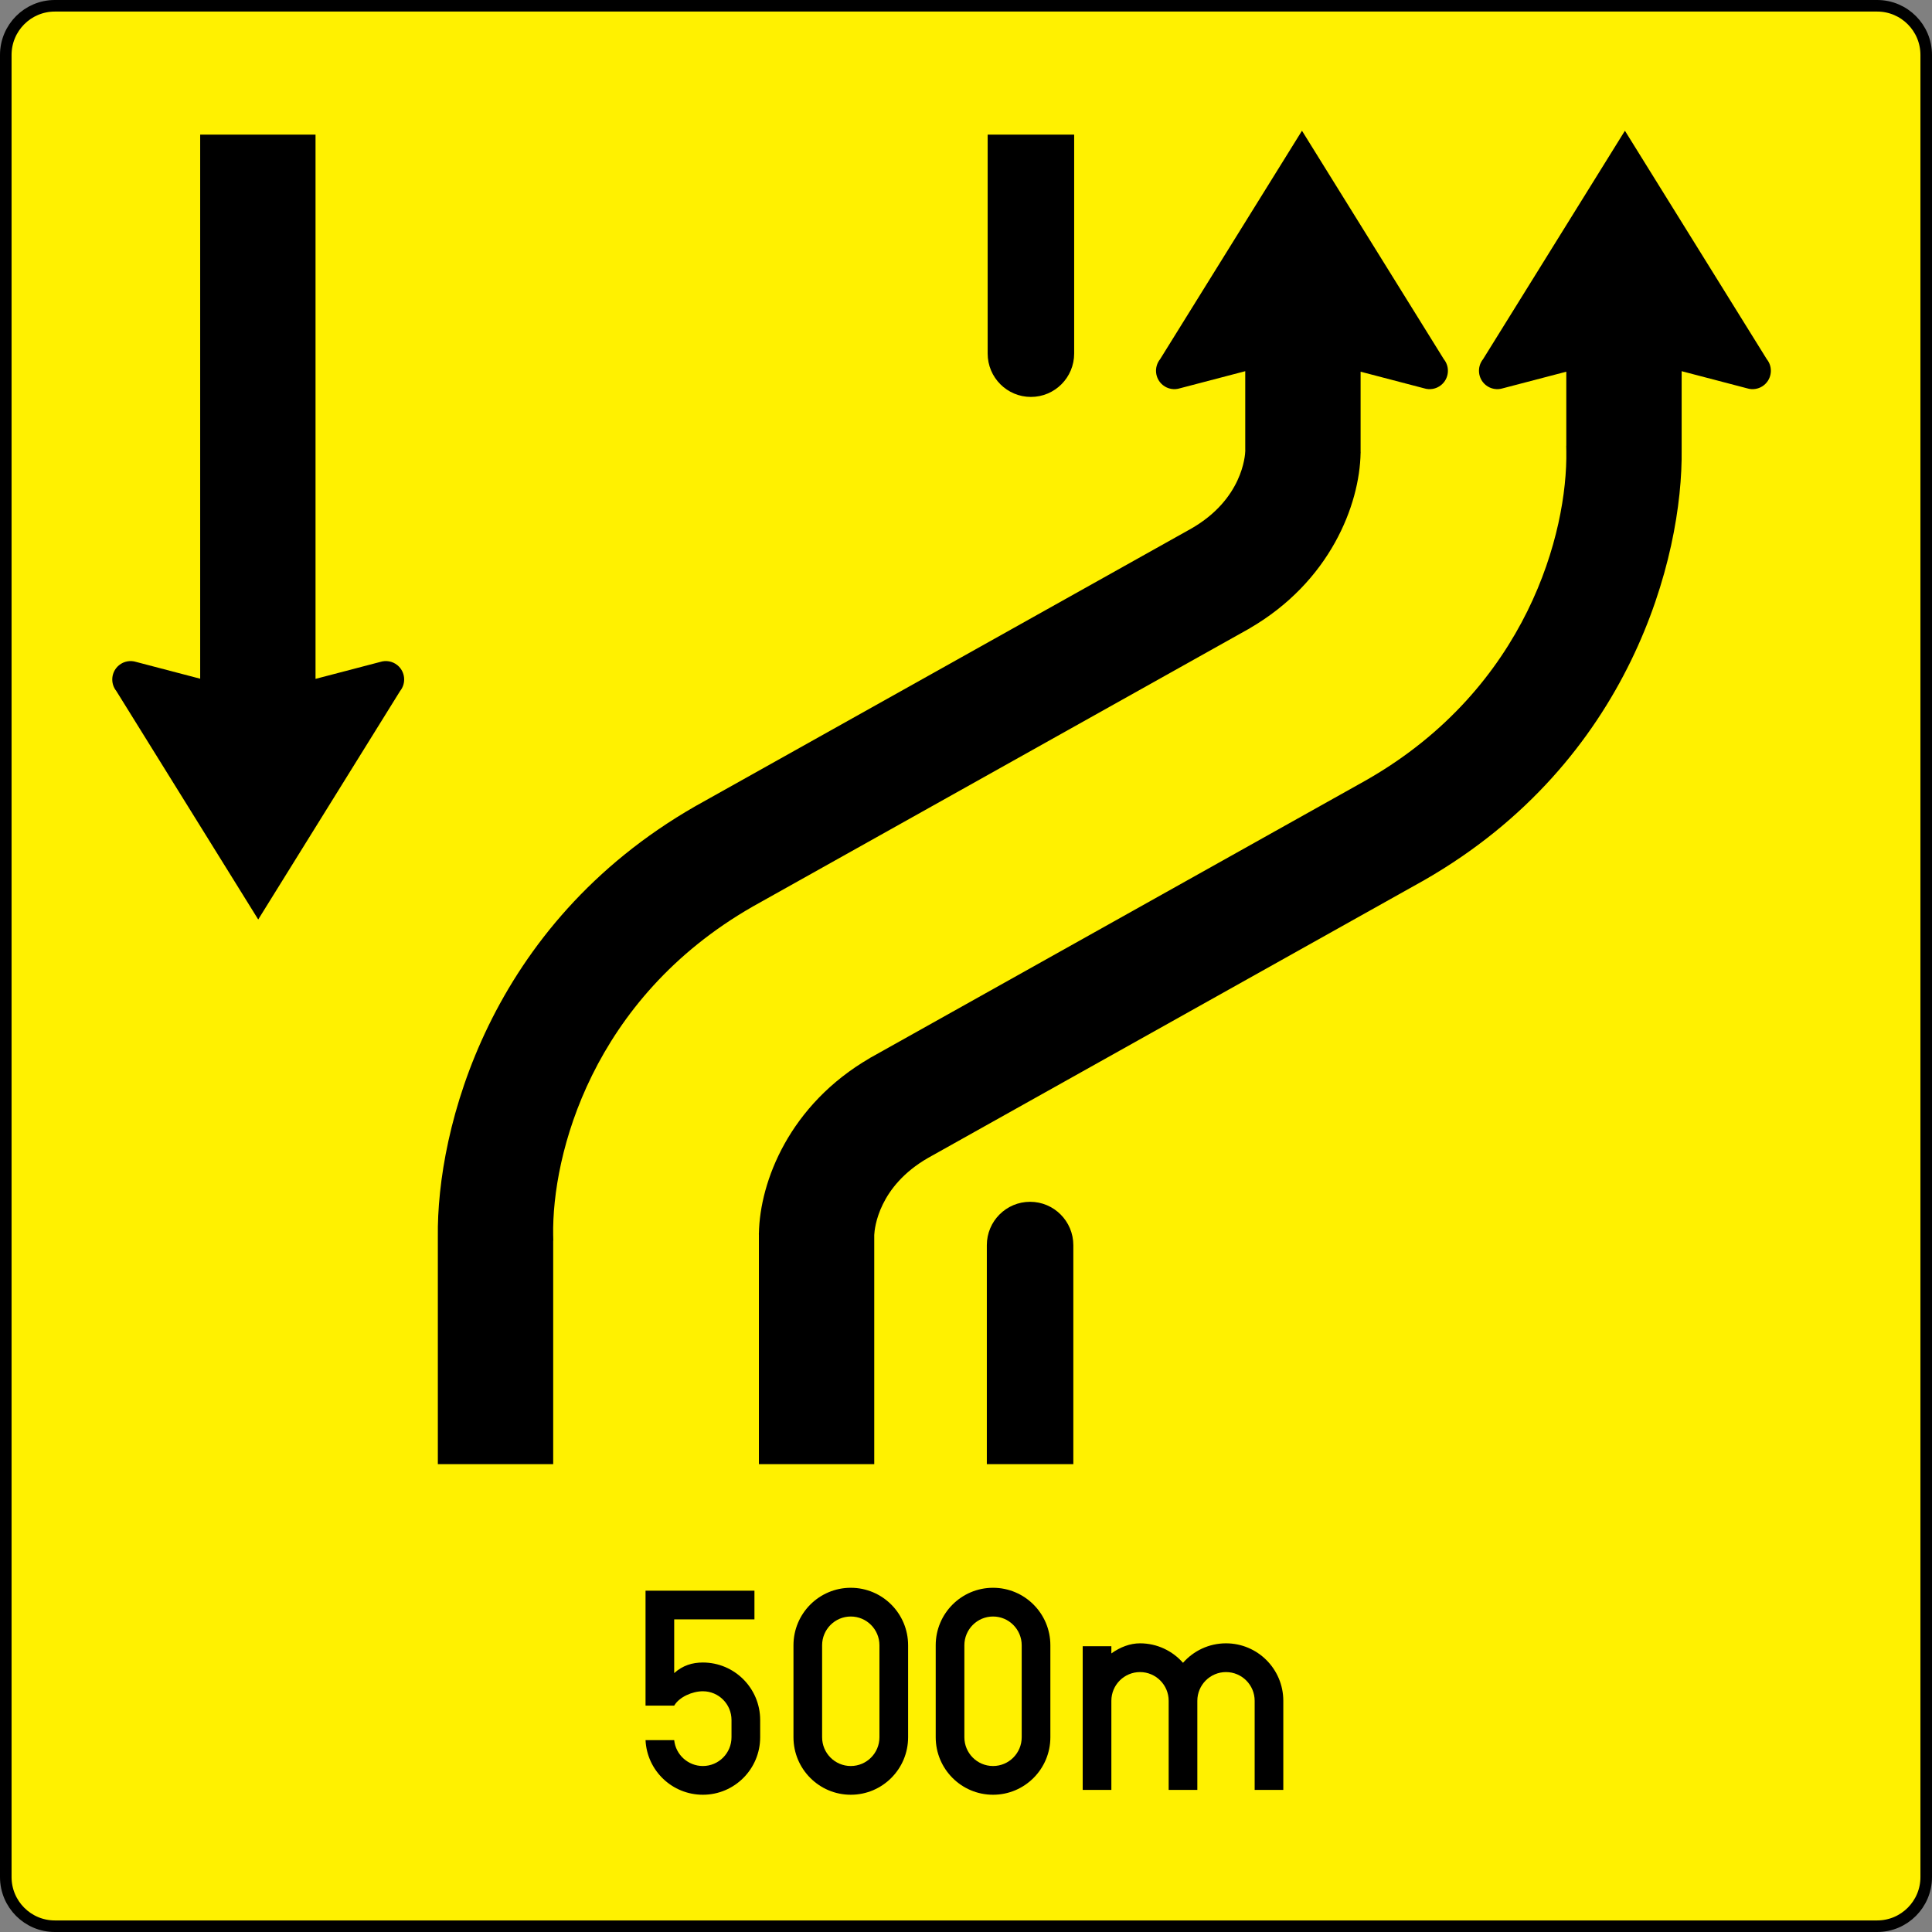
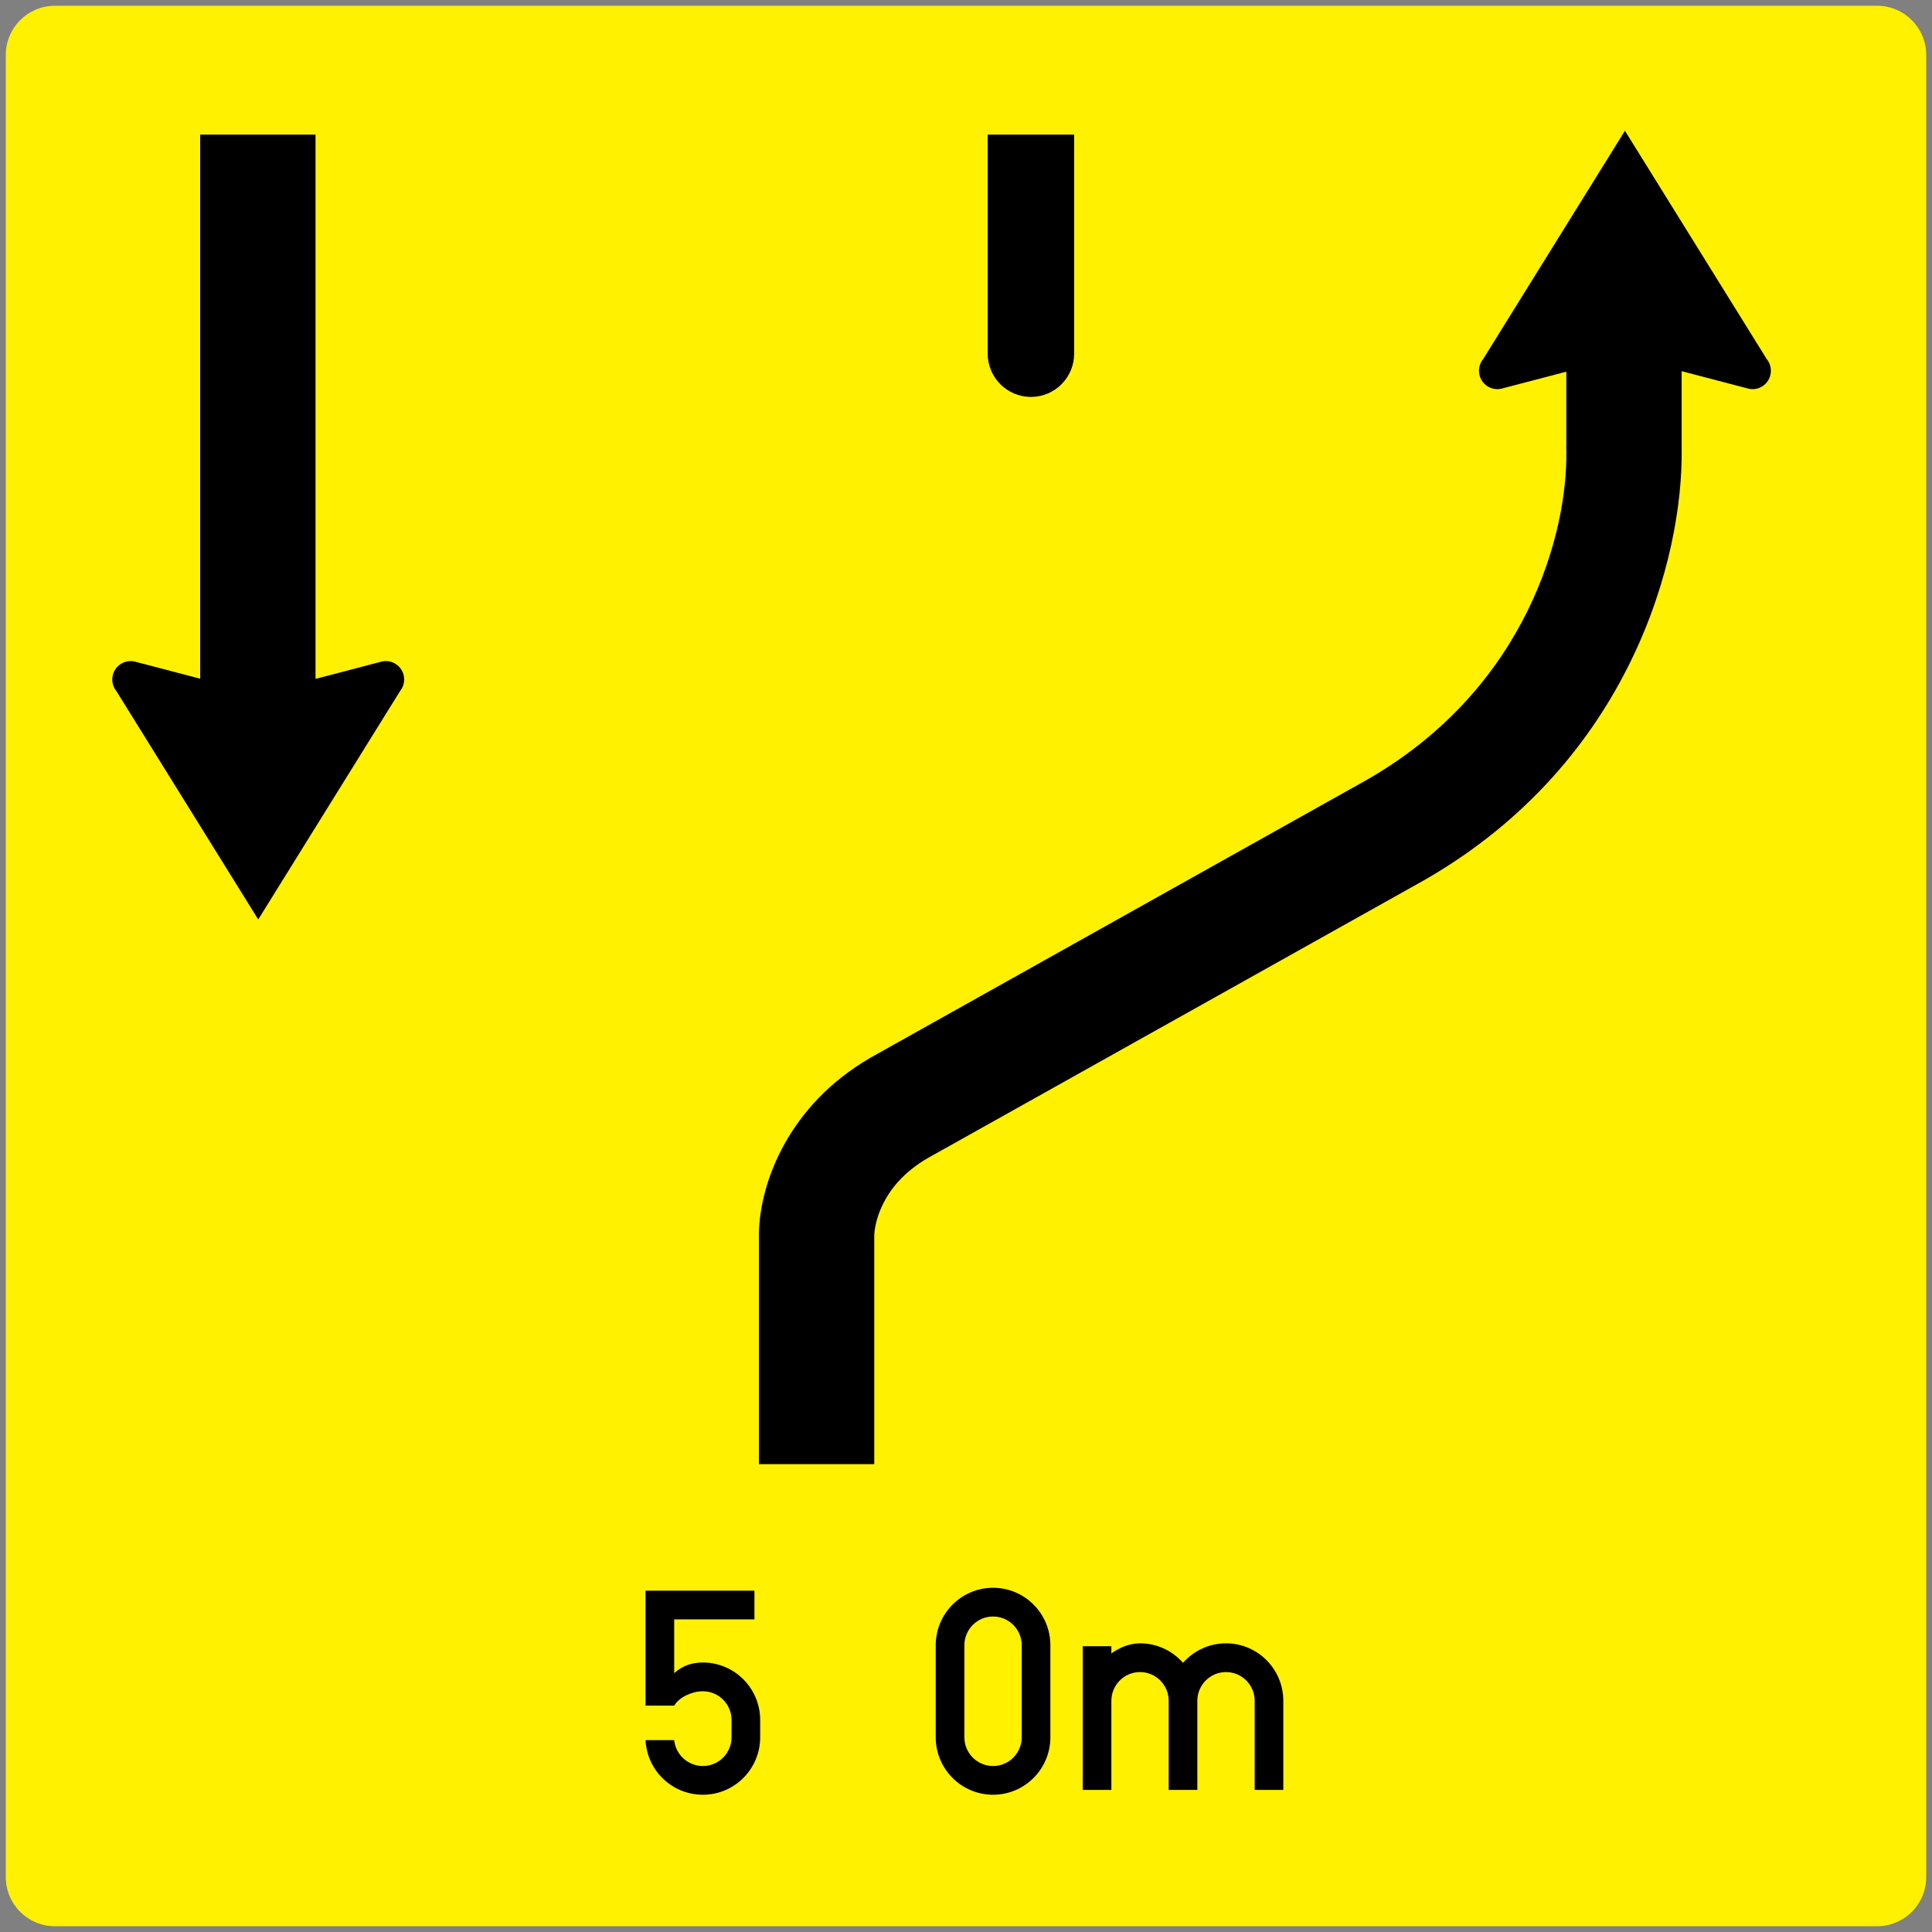
<svg xmlns="http://www.w3.org/2000/svg" version="1.0" width="1500" height="1500" id="svg24551">
  <rect width="100%" height="100%" fill="#808080" stroke="none" />
  <defs id="defs24553" />
  <g transform="translate(-308.144,925.947)" id="layer1">
    <path d="M 1765.579,569.564 C 1786.597,569.564 1803.656,552.474 1803.656,531.389 L 1803.656,-883.266 C 1803.656,-904.368 1786.597,-921.459 1765.579,-921.459 L 350.71,-921.459 C 329.692,-921.459 312.633,-904.368 312.633,-883.266 L 312.633,531.389 C 312.633,552.474 329.692,569.564 350.71,569.564 L 1765.579,569.564" style="fill:#fff100;fill-rule:nonzero;stroke:none" id="path21471" />
-     <path d="M 1765.579,569.564 C 1786.597,569.564 1803.656,552.474 1803.656,531.389 L 1803.656,-883.266 C 1803.656,-904.368 1786.597,-921.459 1765.579,-921.459 L 350.71,-921.459 C 329.692,-921.459 312.633,-904.368 312.633,-883.266 L 312.633,531.389 C 312.633,552.474 329.692,569.564 350.71,569.564 L 1765.579,569.564 z " style="fill:none;stroke:black;stroke-width:8.977;stroke-linecap:butt;stroke-linejoin:miter;stroke-miterlimit:4" id="path21473" />
-     <path d="M 847.951,-299.979 L 848.434,-300.267 C 848.829,-300.483 849.33,-300.752 849.33,-300.752 C 849.33,-300.752 1209.548,-502.419 1233.164,-515.624 C 1272.8,-538.435 1274.879,-572.202 1274.986,-575.998 C 1274.986,-576.232 1274.95,-576.448 1274.95,-576.682 L 1274.95,-637.758 L 1224.241,-624.481 C 1219.833,-623.078 1214.816,-623.851 1210.963,-626.982 C 1204.835,-631.947 1203.903,-640.942 1208.849,-647.076 L 1318.994,-824.439 L 1429.122,-647.076 C 1434.085,-640.942 1433.136,-631.947 1427.025,-626.982 C 1423.155,-623.833 1418.138,-623.078 1413.73,-624.481 L 1364.507,-637.362 L 1364.507,-575.476 L 1364.525,-574.955 L 1364.525,-575.135 C 1364.525,-575.135 1364.525,-574.847 1364.543,-574.271 L 1364.507,-574.271 C 1363.791,-533.902 1340.747,-474.265 1278.229,-438.034 L 1278.247,-437.998 L 1277.262,-437.44 L 1277.262,-437.458 L 892.98,-222.334 C 892.98,-222.334 892.747,-222.208 892.604,-222.118 C 892.568,-222.1 892.389,-221.992 892.389,-221.992 C 767.711,-150.537 736.551,-29.5 737.626,33.302 L 737.644,33.302 L 737.716,37.296 L 737.644,37.314 L 737.644,210.809 L 648.087,210.809 L 648.087,34.4 C 646.994,-49.145 687.508,-208.014 847.951,-299.979" style="fill:black;fill-rule:nonzero;stroke:none" id="path21475" />
    <path d="M 897.316,31.701 L 897.352,31.701 C 898.069,-8.668 921.112,-68.305 983.648,-104.536 L 983.63,-104.572 L 984.598,-105.13 L 984.616,-105.112 L 1368.898,-320.236 C 1368.898,-320.236 1369.112,-320.361 1369.256,-320.451 C 1369.292,-320.469 1369.489,-320.577 1369.489,-320.577 C 1494.148,-392.033 1525.309,-513.07 1524.234,-575.872 L 1524.162,-579.884 L 1524.216,-579.884 L 1524.216,-637.362 L 1474.976,-624.481 C 1470.568,-623.078 1465.568,-623.851 1461.698,-626.982 C 1455.588,-631.947 1454.638,-640.942 1459.583,-647.076 L 1569.729,-824.439 L 1679.874,-647.076 C 1684.82,-640.942 1683.87,-631.947 1677.76,-626.982 C 1673.89,-623.833 1668.89,-623.078 1664.482,-624.481 L 1613.773,-637.758 L 1613.773,-576.988 C 1614.884,-493.443 1574.37,-334.555 1413.909,-242.591 L 1413.425,-242.303 C 1413.031,-242.087 1412.529,-241.817 1412.529,-241.817 C 1412.529,-241.817 1052.312,-40.168 1028.695,-26.946 C 990.367,-4.89 987.178,27.312 986.909,32.871 L 986.909,34.112 C 986.909,34.094 986.909,210.809 986.909,210.809 L 897.352,210.809 L 897.352,32.907 L 897.334,32.385 L 897.334,32.565 C 897.334,32.565 897.334,32.277 897.316,31.701" style="fill:black;fill-rule:nonzero;stroke:none" id="path21477" />
    <path d="M 616.658,-409.519 C 612.787,-412.65 607.788,-413.423 603.362,-412.02 L 553.118,-398.869 L 553.118,-821.435 L 463.561,-821.435 L 463.561,-398.995 L 413.873,-412.02 C 409.465,-413.405 404.448,-412.65 400.595,-409.502 C 394.467,-404.536 393.535,-395.541 398.481,-389.407 L 508.626,-212.062 L 618.754,-389.407 C 623.718,-395.541 622.768,-404.554 616.658,-409.519" style="fill:black;fill-rule:nonzero;stroke:none" id="path21479" />
    <path d="M 1074.961,-651.448 L 1074.961,-821.435 L 1142.12,-821.435 L 1142.12,-651.448 C 1142.12,-632.846 1127.086,-617.771 1108.541,-617.771 C 1089.995,-617.771 1074.961,-632.846 1074.961,-651.448" style="fill:black;fill-rule:nonzero;stroke:none" id="path21481" />
-     <path d="M 1141.475,40.822 L 1141.475,210.809 L 1074.316,210.809 L 1074.316,40.822 C 1074.316,22.203 1089.35,7.127 1107.896,7.127 C 1126.441,7.127 1141.475,22.221 1141.475,40.822" style="fill:black;fill-rule:nonzero;stroke:none" id="path21483" />
-     <path d="M 968.686,306.803 C 944.12,306.803 924.194,326.79 924.194,351.436 L 924.194,422.856 C 924.194,447.503 944.12,467.489 968.686,467.489 C 993.27,467.489 1013.196,447.503 1013.196,422.856 L 1013.196,351.436 C 1013.196,326.79 993.27,306.803 968.686,306.803 z M 990.941,422.856 L 990.941,422.856 C 990.941,435.179 980.978,445.182 968.686,445.182 C 956.394,445.182 946.431,435.179 946.431,422.856 L 946.431,351.436 C 946.431,339.113 956.394,329.111 968.686,329.111 C 980.978,329.111 990.941,339.113 990.941,351.436 L 990.941,422.856" style="fill:black;fill-rule:nonzero;stroke:none" id="path21485" />
    <path d="M 1260.006,349.925 C 1246.711,349.925 1234.777,355.79 1226.624,365.055 C 1218.471,355.79 1206.537,349.925 1193.242,349.925 C 1185.519,349.925 1177.796,352.875 1171.005,357.769 L 1171.005,352.156 L 1148.75,352.156 L 1148.75,463.747 L 1171.005,463.747 L 1171.005,394.558 C 1171.005,382.235 1180.967,372.251 1193.242,372.251 C 1205.534,372.251 1215.496,382.235 1215.496,394.558 L 1215.496,463.747 L 1237.751,463.747 L 1237.751,394.558 C 1237.751,382.235 1247.714,372.251 1260.006,372.251 C 1272.298,372.251 1282.261,382.235 1282.261,394.558 L 1282.261,463.747 L 1304.498,463.747 L 1304.498,394.558 C 1304.498,369.912 1284.573,349.925 1260.006,349.925" style="fill:black;fill-rule:nonzero;stroke:none" id="path21487" />
    <path d="M 898.338,409.454 C 898.338,384.808 878.412,364.821 853.828,364.821 C 845.729,364.821 838.257,367.052 831.591,373.042 L 831.591,331.342 L 893.894,331.342 L 893.894,309.034 L 809.336,309.034 L 809.336,398.3 L 831.591,398.3 C 835.443,391.644 845.603,387.146 853.846,387.146 C 866.12,387.146 876.083,397.131 876.083,409.454 L 876.083,422.856 C 876.083,435.179 866.12,445.182 853.846,445.182 C 842.324,445.182 832.72,436.349 831.591,425.087 L 809.336,425.087 C 810.447,448.744 829.978,467.489 853.846,467.489 C 878.412,467.489 898.338,447.503 898.338,422.856 L 898.338,409.454" style="fill:black;fill-rule:nonzero;stroke:none" id="path21489" />
    <path d="M 1079.136,306.803 C 1054.552,306.803 1034.626,326.79 1034.626,351.436 L 1034.626,422.856 C 1034.626,447.503 1054.552,467.489 1079.136,467.489 C 1103.72,467.489 1123.646,447.503 1123.646,422.856 L 1123.646,351.436 C 1123.646,326.79 1103.72,306.803 1079.136,306.803 z M 1101.391,422.856 L 1101.391,422.856 C 1101.391,435.179 1091.428,445.182 1079.136,445.182 C 1066.844,445.182 1056.881,435.179 1056.881,422.856 L 1056.881,351.436 C 1056.881,339.113 1066.844,329.111 1079.136,329.111 C 1091.428,329.111 1101.391,339.113 1101.391,351.436 L 1101.391,422.856" style="fill:black;fill-rule:nonzero;stroke:none" id="path21491" />
  </g>
</svg>